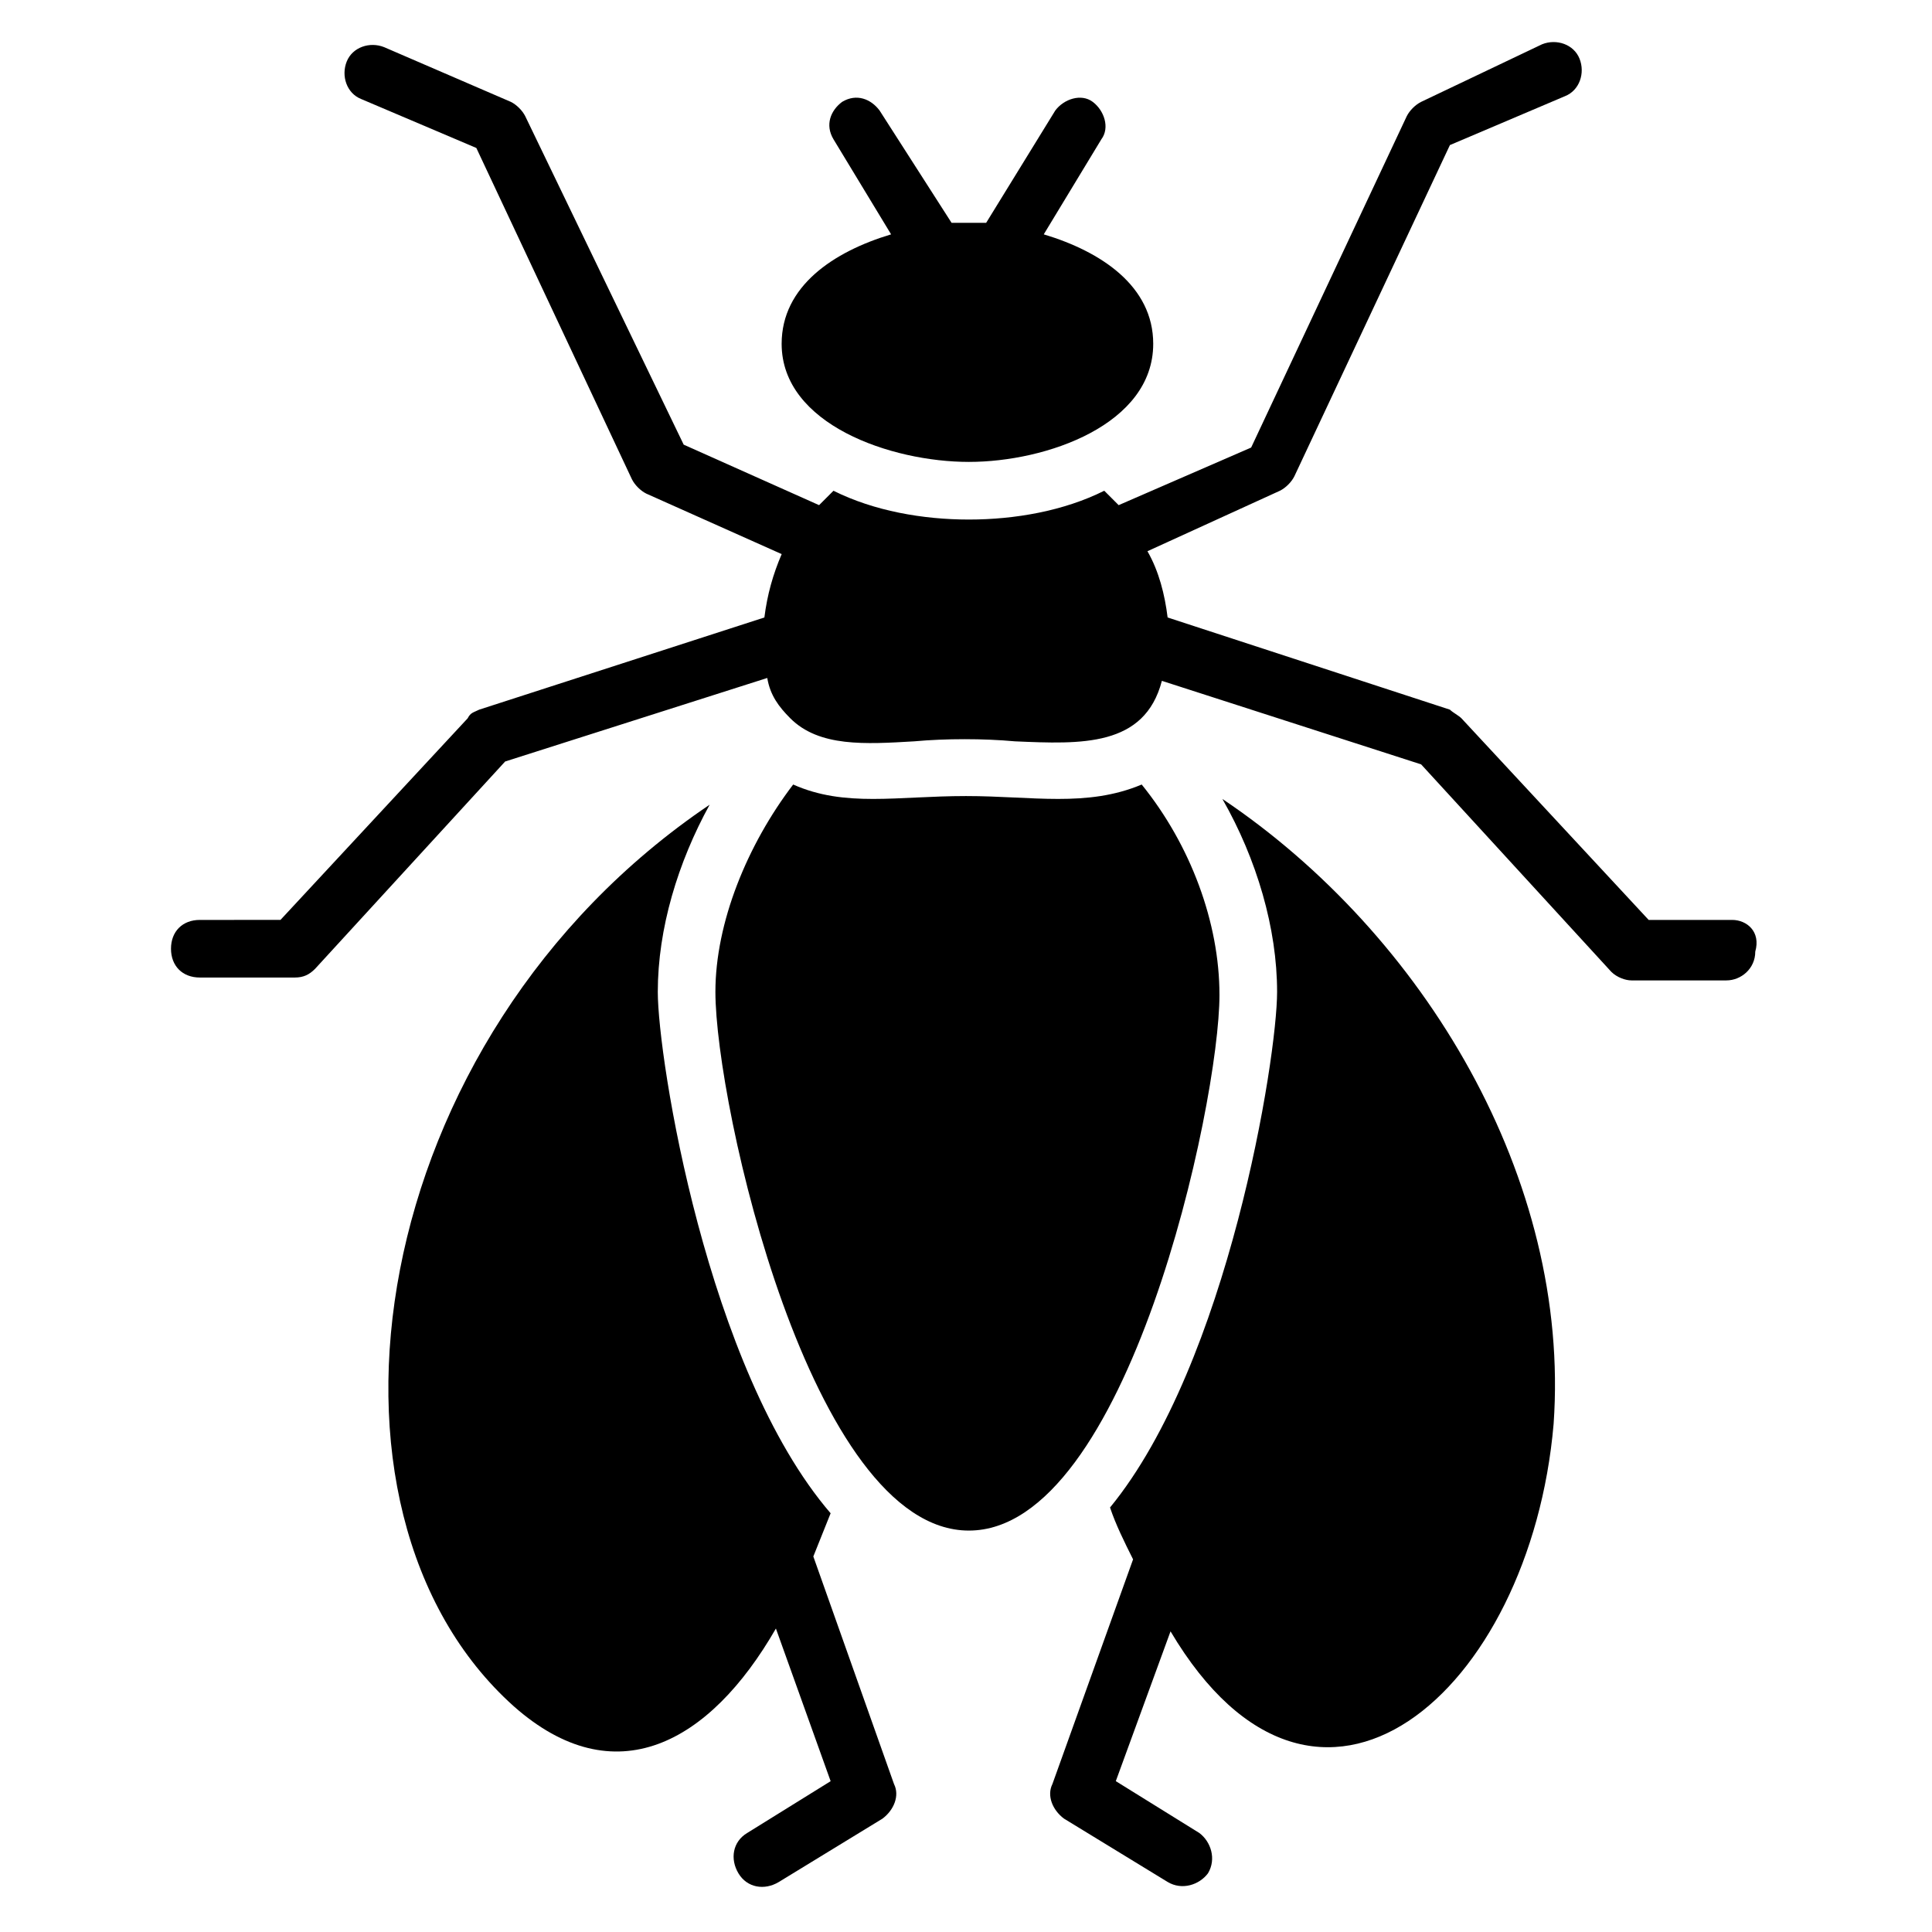
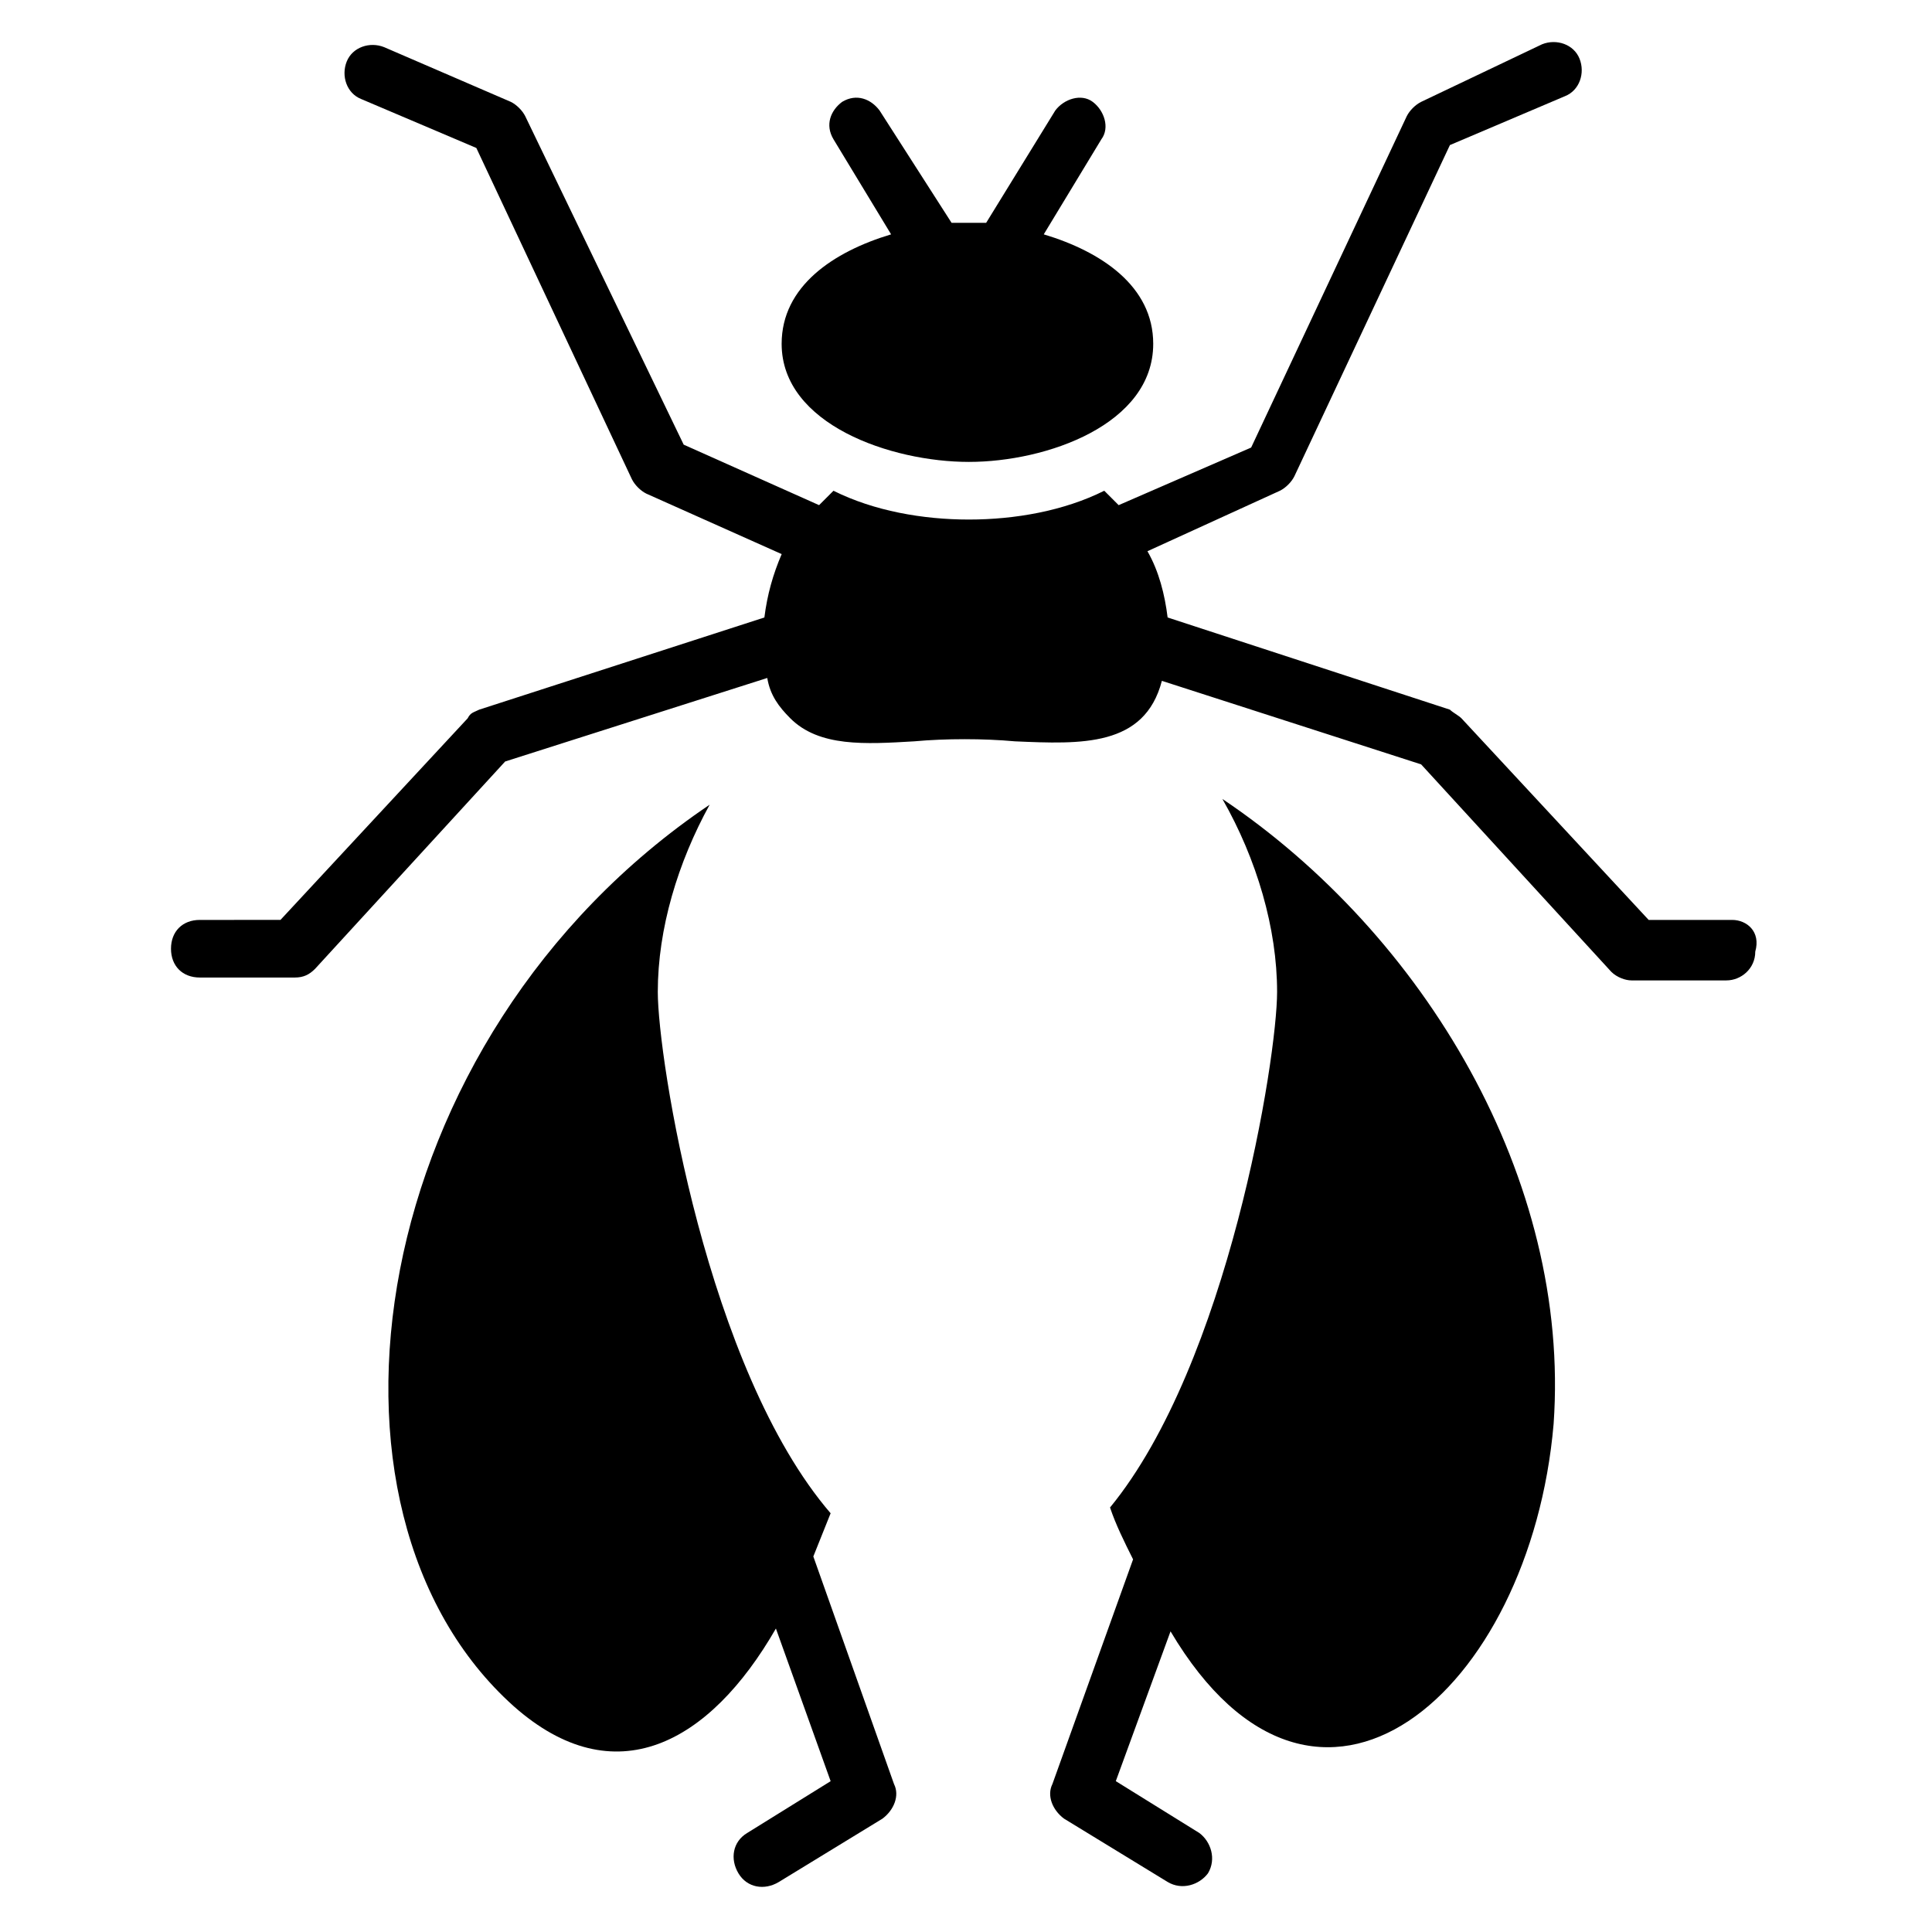
<svg xmlns="http://www.w3.org/2000/svg" fill="#000000" width="800px" height="800px" version="1.1" viewBox="144 144 512 512">
  <g>
-     <path d="m467.17 407.63c0-19.082-7.633-39.695-20.609-55.723-14.504 6.106-29.008 3.055-46.562 3.055-18.32 0-32.062 3.055-45.801-3.055-12.215 16.031-20.609 36.641-20.609 54.961 0 29.77 25.191 142.75 67.176 142.75 41.98-0.004 66.406-112.98 66.406-141.98z" />
    <path d="m400.76 266.41c20.609 0 48.855-9.922 48.855-31.297 0-15.266-13.742-24.426-29.008-29.008l15.266-25.191c2.289-3.055 0.762-7.633-2.289-9.922-3.055-2.289-7.633-0.762-9.922 2.289l-18.32 29.77h-4.582-4.582l-19.082-29.77c-2.289-3.055-6.106-4.582-9.922-2.289-3.055 2.289-4.582 6.106-2.289 9.922l15.266 25.191c-15.266 4.582-29.008 13.742-29.008 29.008 0 21.371 29.008 31.297 49.617 31.297z" />
    <path d="m359.54 556.48c1.527-3.816 3.055-7.633 4.582-11.449-32.824-38.168-45.801-120.61-45.801-138.16 0-16.793 5.344-34.352 13.742-49.617-91.602 61.832-109.92 187.02-51.906 238.93 26.719 23.664 51.906 9.922 69.465-20.609l14.504 40.457-22.137 13.742c-3.816 2.289-4.582 6.871-2.289 10.688 2.289 3.816 6.871 4.582 10.688 2.289l27.48-16.793c3.055-2.289 4.582-6.106 3.055-9.16z" />
    <path d="m467.94 355.72c9.16 16.031 14.504 34.352 14.504 51.145 0 17.559-12.977 98.473-44.273 136.64 1.527 4.582 3.816 9.16 6.106 13.742l-21.375 59.539c-1.527 3.055 0 6.871 3.055 9.16l27.48 16.793c3.816 2.289 8.398 0.762 10.688-2.289 2.289-3.816 0.762-8.398-2.289-10.688l-22.137-13.742 14.504-39.695c38.93 65.648 95.418 16.031 101.52-54.961 4.578-64.883-34.352-129.77-87.785-165.64z" />
    <path d="m603.05 387.79h-22.137l-49.617-53.434c-0.762-0.762-2.289-1.527-3.055-2.289l-74.809-24.43c-0.762-6.106-2.289-12.215-5.344-17.559l35.113-16.031c1.527-0.762 3.055-2.289 3.816-3.816l41.223-87.785 30.535-12.977c3.816-1.527 5.344-6.106 3.816-9.922-1.527-3.816-6.106-5.344-9.922-3.816l-32.062 15.27c-1.527 0.762-3.055 2.289-3.816 3.816l-41.223 87.785-35.113 15.266-3.816-3.816c-10.688 5.344-23.664 7.633-35.879 7.633-12.215 0-25.191-2.289-35.879-7.633-1.527 1.527-3.055 3.055-3.816 3.816l-35.879-16.031-41.98-87.02c-0.762-1.527-2.289-3.055-3.816-3.816l-33.586-14.504c-3.816-1.527-8.398 0-9.922 3.816-1.527 3.816 0 8.398 3.816 9.922l30.535 12.977 41.223 87.785c0.762 1.527 2.289 3.055 3.816 3.816l35.879 16.031c-2.289 5.344-3.816 10.688-4.582 16.793l-75.57 24.426c-1.527 0.762-2.289 0.762-3.055 2.289l-49.617 53.434-21.379 0.004c-4.582 0-7.633 3.055-7.633 7.633 0 4.582 3.055 7.633 7.633 7.633h25.191c2.289 0 3.816-0.762 5.344-2.289l50.383-54.961 69.465-22.137c0.762 4.582 3.055 7.633 6.106 10.688 7.633 7.633 19.848 6.871 32.824 6.106 8.398-0.762 18.32-0.762 26.719 0 17.559 0.762 34.352 1.527 38.93-16.031l68.703 22.137 50.383 54.961c1.527 1.527 3.816 2.289 5.344 2.289h25.191c3.816 0 7.633-3.055 7.633-7.633 1.52-5.34-2.297-8.395-6.113-8.395z" />
  </g>
</svg>